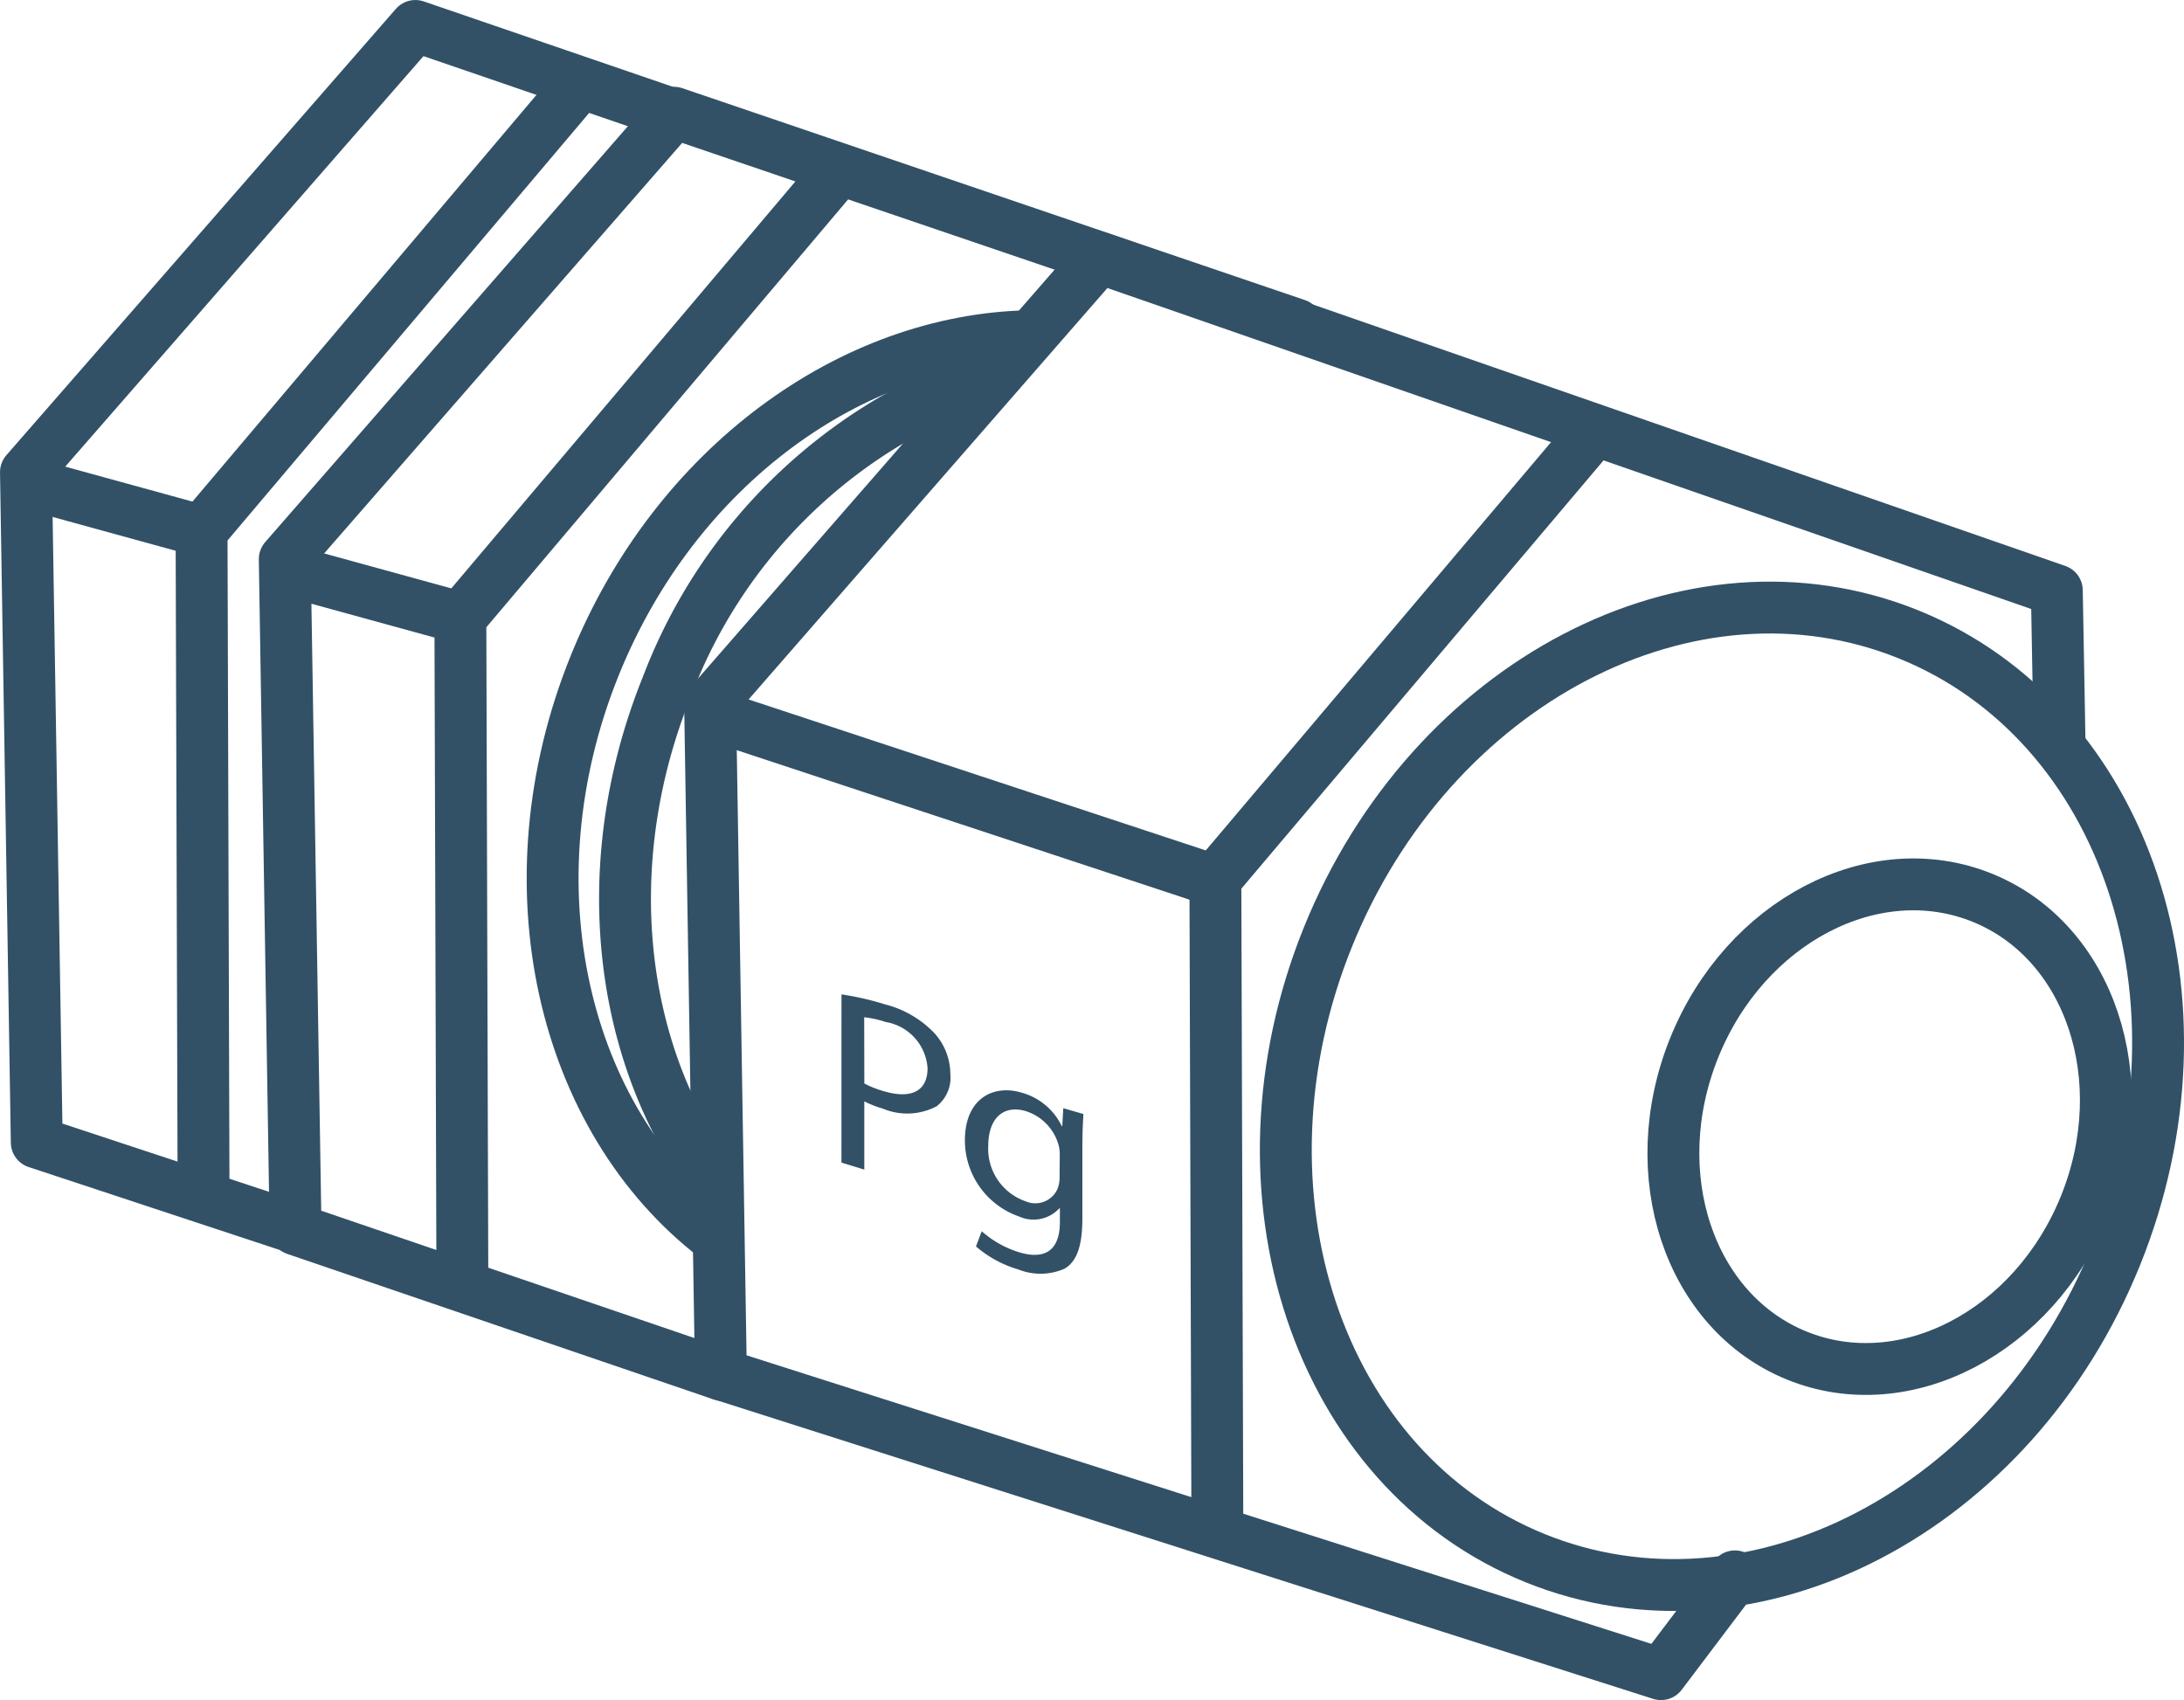
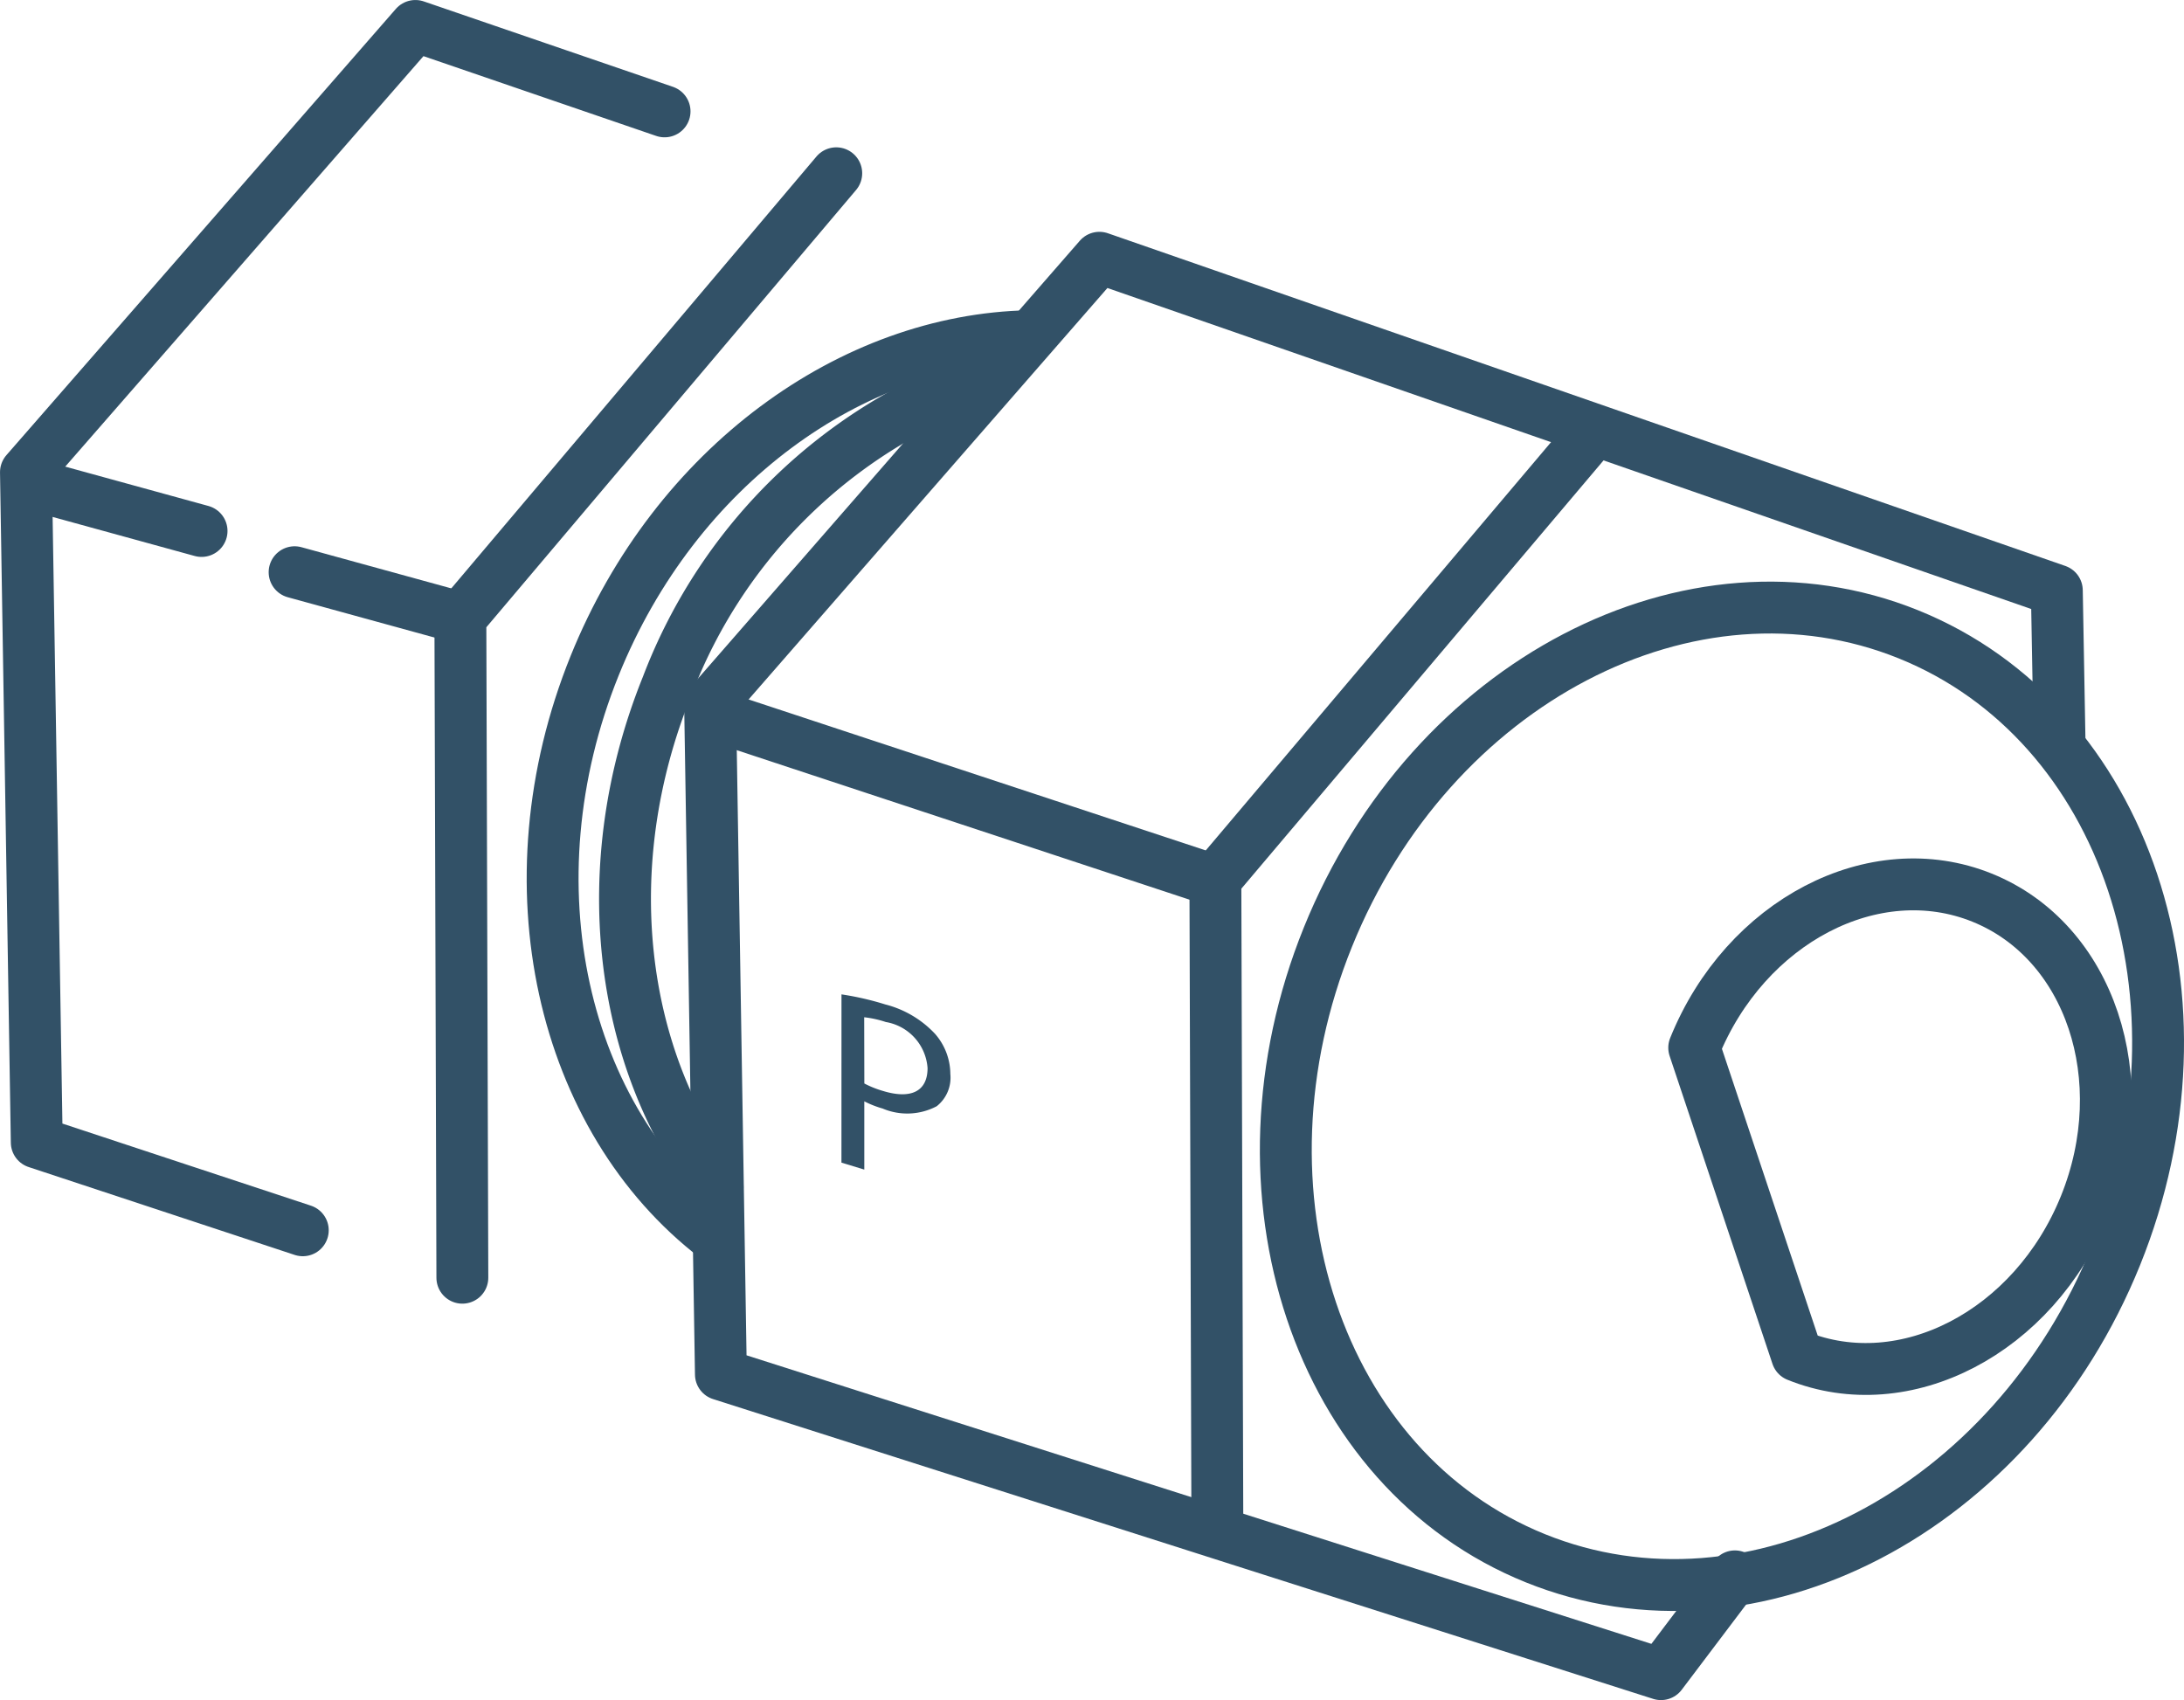
<svg xmlns="http://www.w3.org/2000/svg" width="60.59" height="47.166" viewBox="0 0 60.59 47.166">
  <defs>
    <clipPath id="a">
      <rect width="60.59" height="47.166" transform="translate(0 0)" fill="none" />
    </clipPath>
  </defs>
  <g transform="translate(0 0)">
    <g clip-path="url(#a)">
      <path d="M42.594,43.23c6.037,2.44,13.25-1.32,16.11-8.4s.282-14.791-5.757-17.231S39.7,18.922,36.839,26,36.557,40.79,42.594,43.23Z" fill="none" stroke="#325167" stroke-linecap="round" stroke-linejoin="round" stroke-width="1.439" />
-       <path d="M49.856,37.611c2.993,1.21,6.57-.654,7.988-4.163s.14-7.335-2.855-8.544-6.57.654-7.987,4.163S46.863,36.4,49.856,37.611Z" fill="none" stroke="#325167" stroke-linecap="round" stroke-linejoin="round" stroke-width="1.439" />
+       <path d="M49.856,37.611c2.993,1.21,6.57-.654,7.988-4.163s.14-7.335-2.855-8.544-6.57.654-7.987,4.163Z" fill="none" stroke="#325167" stroke-linecap="round" stroke-linejoin="round" stroke-width="1.439" />
      <path d="M57.138,20.618l-.076-4.237L30.5,7.151,19.7,19.535,20,38.129l26.081,8.317,2.05-2.713" fill="none" stroke="#325167" stroke-linecap="round" stroke-linejoin="round" stroke-width="1.439" />
      <path d="M44.148,12.059,33.718,24.392l.055,18.037" fill="none" stroke="#325167" stroke-linecap="round" stroke-linejoin="round" stroke-width="1.439" />
      <line x1="13.537" y1="4.47" transform="translate(19.969 19.899)" fill="none" stroke="#325167" stroke-linecap="round" stroke-linejoin="round" stroke-width="1.439" />
      <path d="M28.563,9.327c-4.922.092-9.827,3.6-12.065,9.139-2.448,6.059-.911,12.586,3.372,15.869" fill="none" stroke="#325167" stroke-linecap="round" stroke-linejoin="round" stroke-width="1.439" />
-       <path d="M35.973,9.007,18.7,3.128,7.9,15.512l.3,18.594,11.838,4.04" fill="none" stroke="#325167" stroke-linecap="round" stroke-linejoin="round" stroke-width="1.439" />
      <path d="M23.2,4.807,12.772,17.14l.055,18.308" fill="none" stroke="#325167" stroke-linecap="round" stroke-linejoin="round" stroke-width="1.439" />
      <line x1="4.6" y1="1.264" transform="translate(8.173 15.875)" fill="none" stroke="#325167" stroke-linecap="round" stroke-linejoin="round" stroke-width="1.439" />
      <path d="M18.437,3.09,11.524.72.72,13.1l.3,18.594L8.4,34.132" fill="none" stroke="#325167" stroke-linecap="round" stroke-linejoin="round" stroke-width="1.439" />
-       <path d="M16.022,2.4,5.592,14.731l.055,18.308" fill="none" stroke="#325167" stroke-linecap="round" stroke-linejoin="round" stroke-width="1.439" />
      <line x1="4.6" y1="1.264" transform="translate(0.992 13.467)" fill="none" stroke="#325167" stroke-linecap="round" stroke-linejoin="round" stroke-width="1.439" />
      <path d="M27.7,10.335a14.551,14.551,0,0,0-9.193,8.7c-2.025,5.011-1.324,10.341,1.4,13.892" fill="none" stroke="#325167" stroke-linecap="round" stroke-linejoin="round" stroke-width="1.439" />
      <path d="M23.345,27.587a8.119,8.119,0,0,1,1.215.279,2.857,2.857,0,0,1,1.376.811,1.7,1.7,0,0,1,.429,1.12,1.008,1.008,0,0,1-.379.894,1.751,1.751,0,0,1-1.5.063,2.718,2.718,0,0,1-.508-.2v1.894l-.634-.193Zm.634,2.472a2.753,2.753,0,0,0,.523.209c.764.232,1.231.016,1.231-.636a1.394,1.394,0,0,0-1.158-1.278,2.9,2.9,0,0,0-.6-.132Z" fill="#325167" />
-       <path d="M30.057,30.906c-.014.241-.029.51-.029.924V33.8c0,.778-.16,1.206-.5,1.4a1.662,1.662,0,0,1-1.281.017,3.146,3.146,0,0,1-1.171-.637l.16-.422a2.792,2.792,0,0,0,1.033.582c.655.2,1.135.015,1.135-.84v-.379l-.014,0a.973.973,0,0,1-1.121.227,2.235,2.235,0,0,1-1.5-2.112c0-1.15.779-1.565,1.586-1.319a1.75,1.75,0,0,1,1.1.923l.015.005.029-.5ZM29.4,32.044a.949.949,0,0,0-.036-.291,1.374,1.374,0,0,0-.9-.925c-.611-.186-1.047.179-1.047.964a1.541,1.541,0,0,0,1.04,1.537.674.674,0,0,0,.888-.361.907.907,0,0,0,.051-.314Z" fill="#325167" />
    </g>
  </g>
</svg>